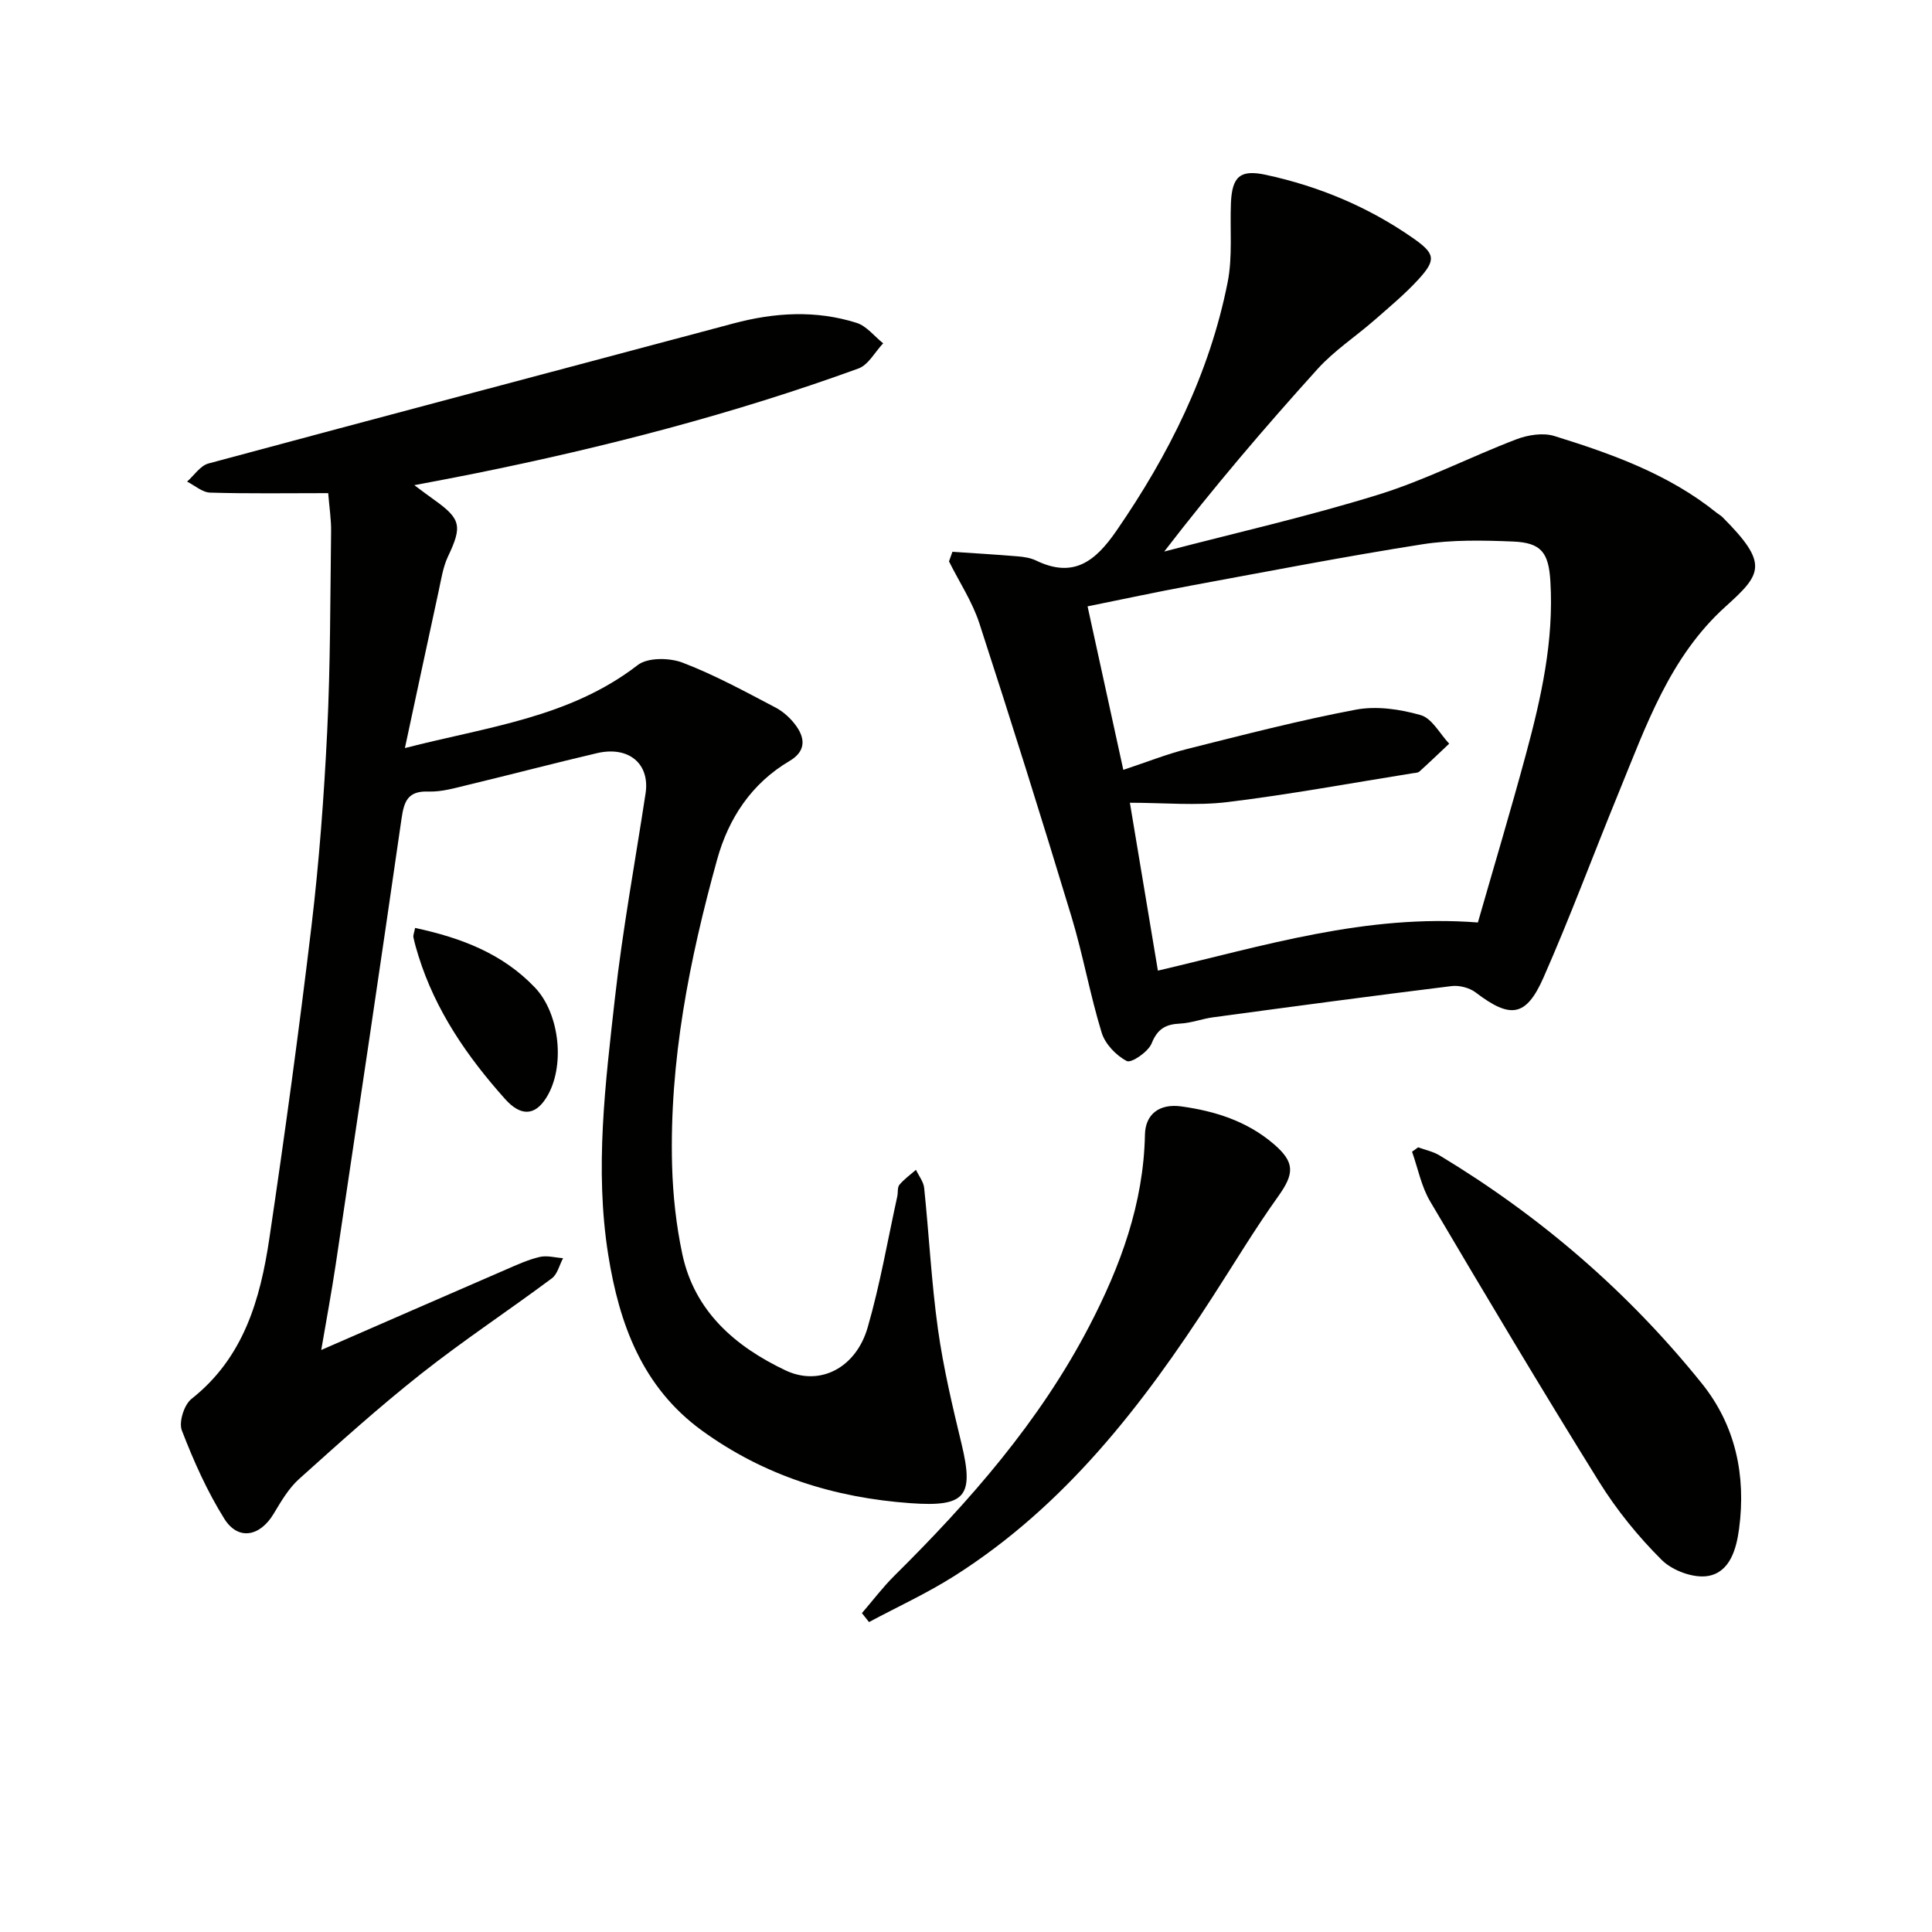
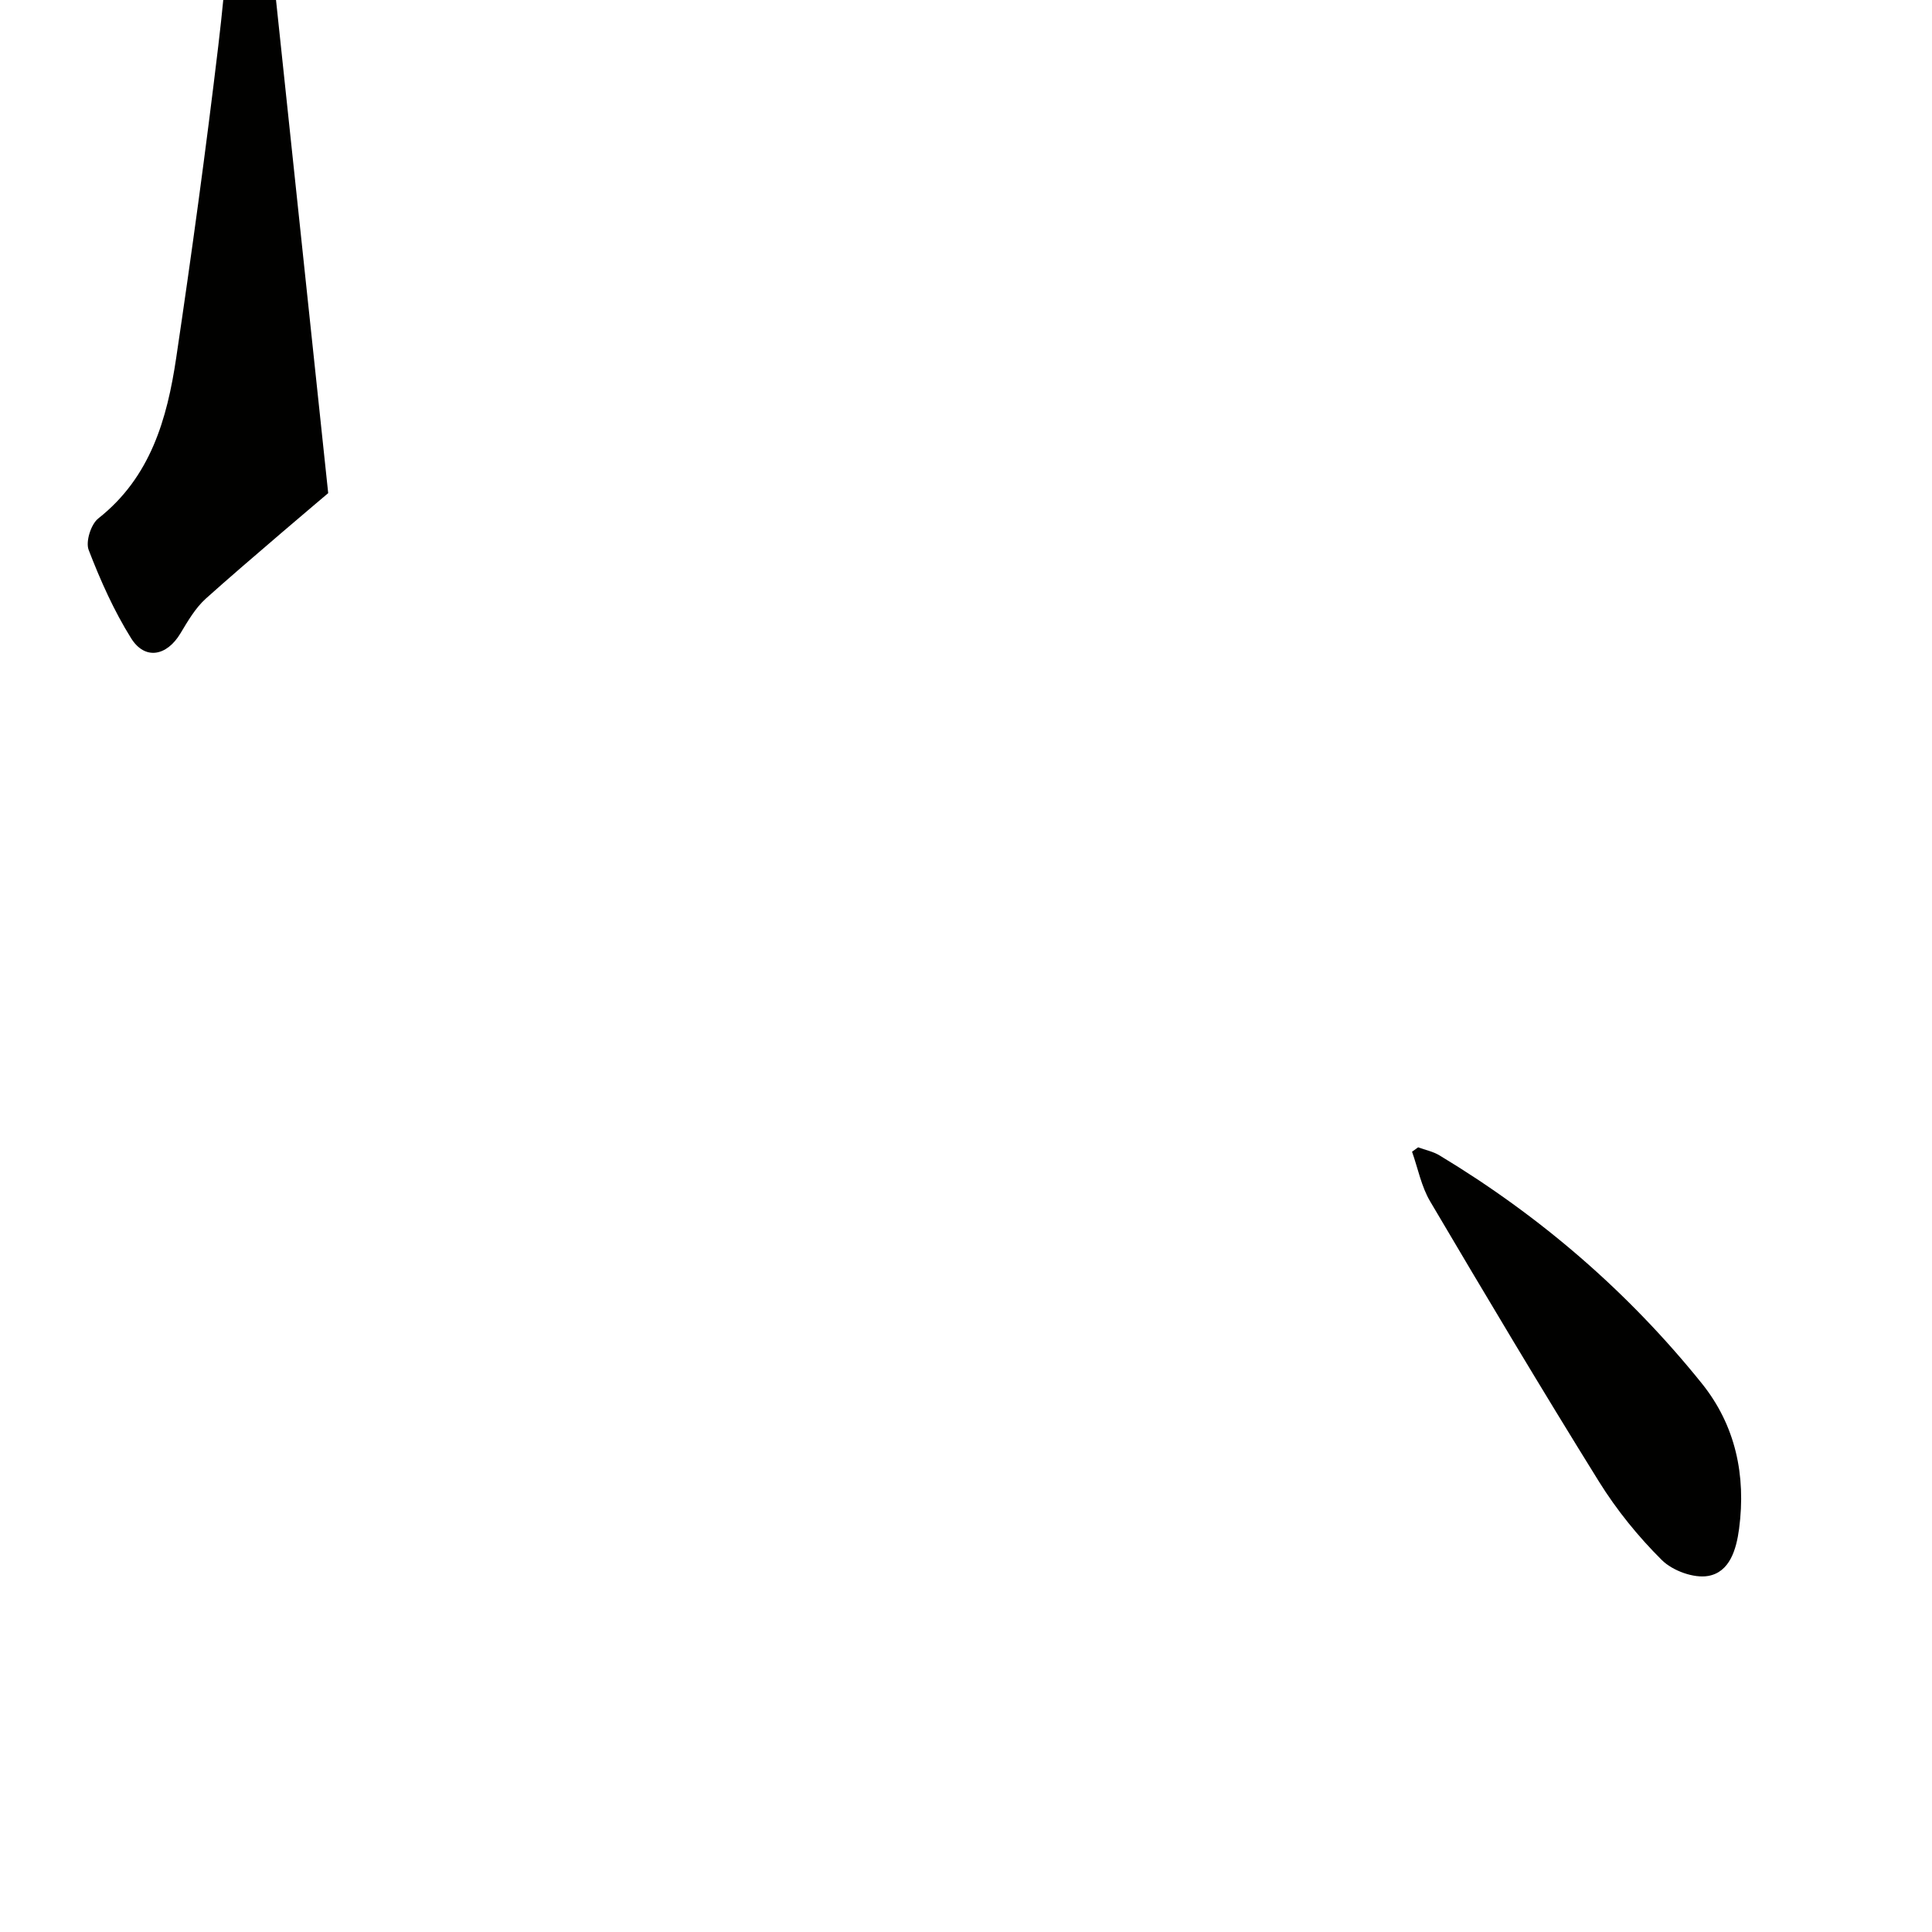
<svg xmlns="http://www.w3.org/2000/svg" enable-background="new 0 0 400 400" viewBox="0 0 400 400">
-   <path d="m67.95 102.1c-8.51 0-16.49.13-24.45-.11-1.61-.05-3.18-1.48-4.77-2.28 1.47-1.29 2.74-3.3 4.43-3.75 36.2-9.76 72.45-19.31 108.67-28.99 8.54-2.28 17.08-2.8 25.53-.12 2.07.66 3.67 2.78 5.49 4.23-1.69 1.78-3.05 4.45-5.11 5.21-25.93 9.43-52.58 16.32-79.61 21.78-3.84.78-7.7 1.49-12.35 2.38 1.77 1.31 2.89 2.17 4.05 2.99 5.64 4 5.9 5.5 2.91 11.8-1.04 2.21-1.4 4.76-1.93 7.18-2.29 10.5-4.52 21.02-6.98 32.46 17.05-4.4 34.08-6.27 48.21-17.19 2.06-1.59 6.56-1.53 9.27-.5 6.63 2.53 12.93 5.98 19.24 9.29 1.7.89 3.28 2.36 4.38 3.94 1.86 2.67 1.78 5.22-1.46 7.13-7.89 4.66-12.63 11.87-15 20.42-5.74 20.71-9.91 41.73-9.32 63.37.17 6.11.84 12.3 2.11 18.28 2.53 11.92 11 19.18 21.37 24.1 7.13 3.38 14.6-.53 17.01-8.88 2.57-8.89 4.14-18.07 6.13-27.13.18-.81-.01-1.87.45-2.42.98-1.17 2.26-2.08 3.42-3.09.59 1.25 1.57 2.47 1.7 3.76 1.01 9.73 1.5 19.53 2.85 29.21 1.12 8.01 3 15.94 4.9 23.82 2.6 10.82.81 13.04-10.54 12.23-15.75-1.12-30.3-5.66-43.2-15.02-12.38-8.99-17.14-22.09-19.42-36.39-2.84-17.8-.59-35.55 1.39-53.22 1.59-14.17 4.19-28.22 6.34-42.33.93-6.12-3.47-9.86-10.05-8.33-8.89 2.08-17.71 4.41-26.59 6.54-2.74.66-5.57 1.51-8.32 1.41-4.34-.16-5.06 2.1-5.58 5.71-4.43 30.72-9.01 61.42-13.6 92.12-.88 5.86-1.97 11.69-3.01 17.79 13.04-5.68 25.63-11.19 38.24-16.65 2.28-.99 4.58-2.05 6.98-2.61 1.51-.36 3.22.14 4.85.25-.76 1.42-1.16 3.31-2.33 4.18-8.94 6.66-18.27 12.82-27.01 19.72s-17.03 14.37-25.32 21.82c-2.17 1.95-3.74 4.66-5.27 7.21-2.83 4.72-7.35 5.59-10.21 1.02-3.57-5.71-6.36-11.98-8.79-18.28-.67-1.73.47-5.33 1.99-6.53 10.83-8.54 14.25-20.61 16.13-33.25 3.2-21.51 6.15-43.06 8.72-64.65 1.59-13.36 2.59-26.82 3.25-40.26.67-13.78.63-27.6.81-41.41.04-2.46-.36-4.94-.6-7.96z" fill="#010100" />
-   <path d="m197.19 114.24c4.48.3 8.97.57 13.45.94 1.31.11 2.7.31 3.86.87 7.74 3.74 12.26.2 16.64-6.15 10.88-15.78 19.29-32.6 23.03-51.45 1.05-5.3.46-10.93.68-16.4.23-5.49 1.91-6.99 7.15-5.87 11 2.36 21.23 6.63 30.48 13.07 4.69 3.26 4.92 4.52 1.18 8.61-2.79 3.04-6 5.71-9.12 8.44-3.88 3.39-8.29 6.28-11.72 10.06-10.91 12.07-21.48 24.45-31.78 37.83 14.79-3.87 29.72-7.25 44.31-11.77 9.77-3.02 18.99-7.8 28.58-11.46 2.4-.92 5.55-1.42 7.91-.68 11.91 3.7 23.67 7.9 33.58 15.89.39.31.85.55 1.2.9 9.64 9.66 8.16 11.73.64 18.51-11.58 10.44-16.47 24.73-22.14 38.56-5.22 12.73-10 25.65-15.55 38.24-3.63 8.24-6.9 8.55-14.06 3.09-1.28-.97-3.38-1.51-4.99-1.31-16.46 2.03-32.91 4.24-49.35 6.46-2.3.31-4.54 1.19-6.83 1.3-2.99.14-4.69 1.07-5.91 4.11-.7 1.74-4.2 4.12-5.13 3.65-2.2-1.13-4.49-3.52-5.21-5.87-2.43-7.91-3.86-16.13-6.26-24.05-6.15-20.3-12.5-40.55-19.07-60.73-1.46-4.47-4.16-8.54-6.28-12.8.24-.69.48-1.34.71-1.99zm35.38 45.15c4.87-1.61 9-3.27 13.28-4.34 11.57-2.9 23.14-5.91 34.85-8.12 4.3-.81 9.18-.1 13.45 1.13 2.34.67 3.95 3.86 5.89 5.91-2.05 1.93-4.08 3.88-6.17 5.77-.32.29-.94.28-1.43.36-12.76 2.04-25.48 4.4-38.29 5.96-6.48.79-13.13.14-20.22.14 1.98 11.88 3.88 23.22 5.8 34.76 21.92-5.13 43.11-11.77 66.25-9.97 3.34-11.64 6.8-23.18 9.94-34.8 3.17-11.72 5.82-23.55 5.07-35.85-.36-5.91-1.87-7.98-7.71-8.22-6.26-.26-12.65-.39-18.8.57-16.05 2.52-32.01 5.62-48 8.57-7.08 1.31-14.12 2.83-21.31 4.28 2.5 11.41 4.86 22.23 7.4 33.85z" fill="#010100" />
+   <path d="m67.95 102.1s-17.03 14.37-25.32 21.82c-2.17 1.95-3.74 4.66-5.27 7.21-2.83 4.72-7.35 5.59-10.21 1.02-3.57-5.71-6.36-11.98-8.79-18.28-.67-1.73.47-5.33 1.99-6.53 10.83-8.54 14.25-20.61 16.13-33.25 3.2-21.51 6.15-43.06 8.72-64.65 1.59-13.36 2.59-26.82 3.25-40.26.67-13.78.63-27.6.81-41.41.04-2.46-.36-4.94-.6-7.96z" fill="#010100" />
  <path d="m293.61 237.54c1.49.55 3.11.87 4.44 1.68 20.84 12.57 39.05 28.25 54.29 47.2 6.98 8.68 9.18 19.04 7.72 30.09-.57 4.29-1.93 8.97-6.38 9.77-2.98.54-7.4-1.08-9.62-3.29-4.89-4.86-9.35-10.36-12.99-16.21-11.92-19.18-23.49-38.59-34.97-58.04-1.83-3.09-2.53-6.84-3.75-10.29.41-.31.84-.61 1.26-.91z" fill="#010100" />
-   <path d="m178.45 333.98c2.22-2.57 4.28-5.31 6.68-7.7 15.65-15.5 30.09-31.95 40.35-51.64 6.49-12.46 11.28-25.42 11.57-39.73.08-4.2 2.96-6.47 7.52-5.84 6.98.96 13.6 3.05 19.11 7.76 4.46 3.82 4.33 6.14.94 10.89-4.82 6.74-9.1 13.88-13.61 20.85-14.43 22.36-30.53 43.21-53.41 57.71-5.64 3.58-11.77 6.39-17.68 9.55-.49-.62-.98-1.23-1.47-1.85z" fill="#010100" />
-   <path d="m85.94 192.12c9.58 2.05 18.14 5.32 24.83 12.36 5.17 5.45 6.3 16.45 2.35 22.77-2.45 3.92-5.42 3.79-8.55.29-7.84-8.78-14.39-18.27-17.93-29.62-.39-1.26-.77-2.54-1.04-3.83-.1-.43.14-.94.34-1.97z" fill="#010100" />
</svg>